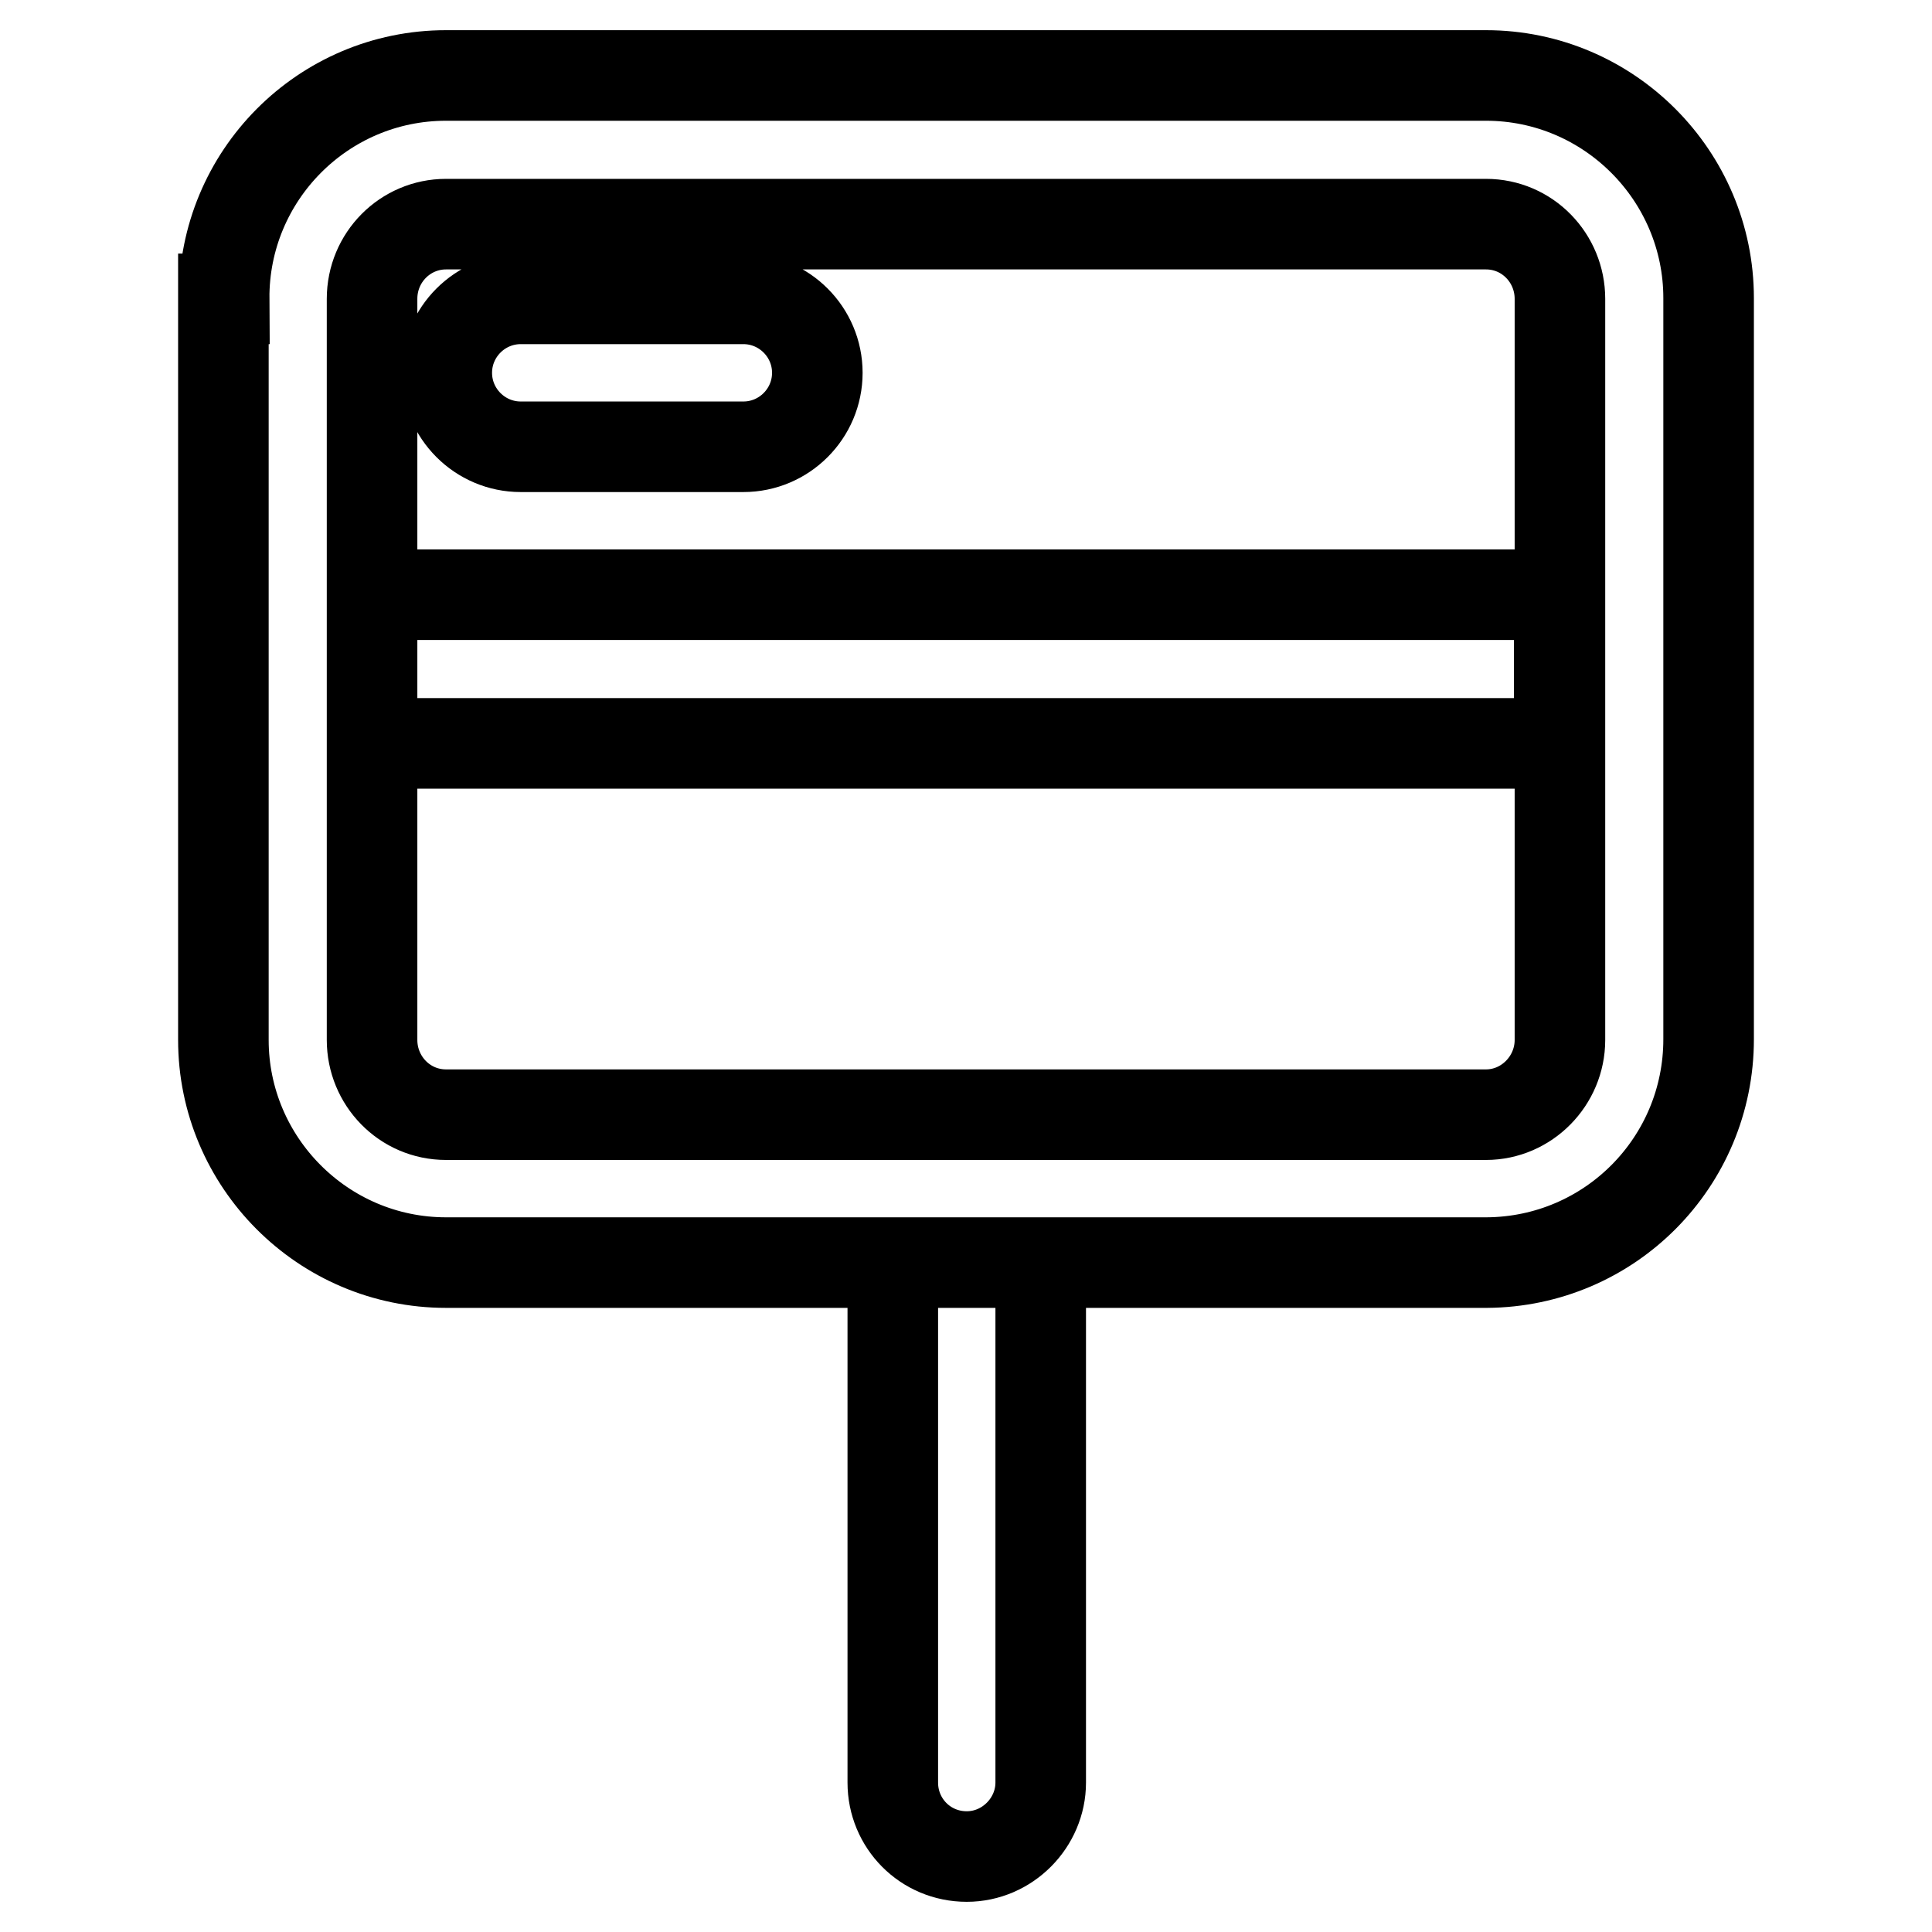
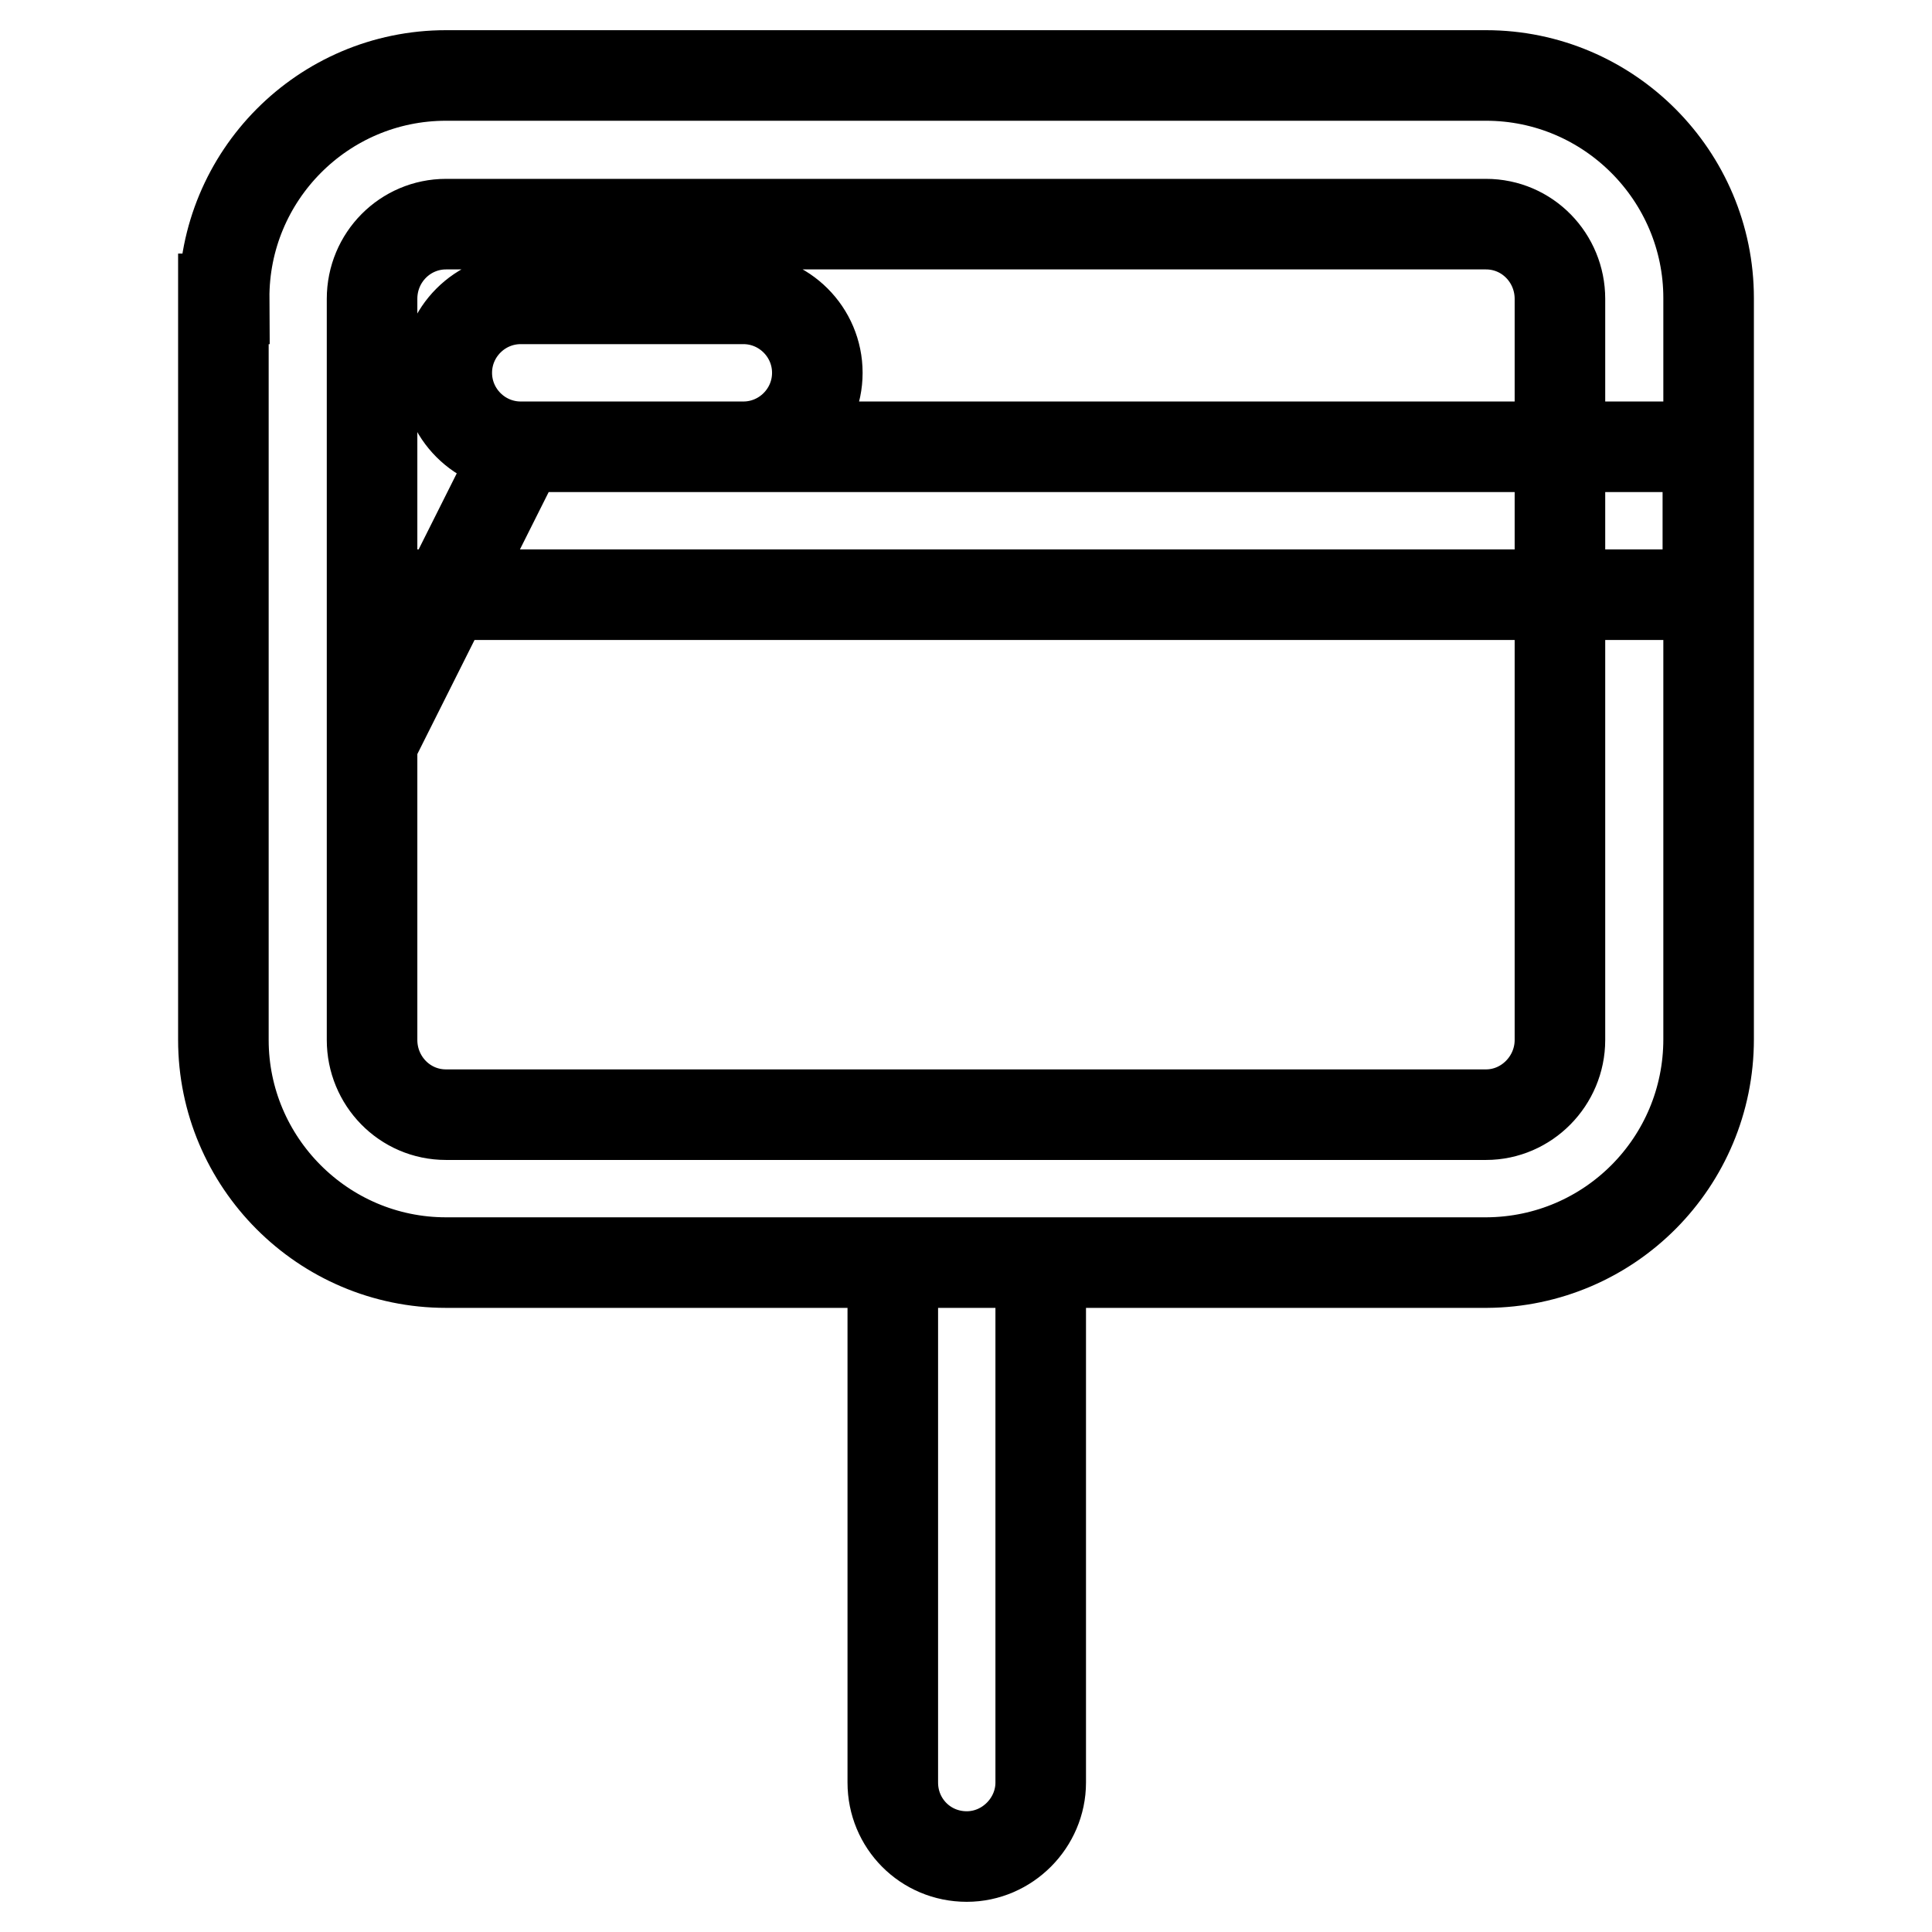
<svg xmlns="http://www.w3.org/2000/svg" version="1.1" x="0px" y="0px" viewBox="0 0 256 256" enable-background="new 0 0 256 256" xml:space="preserve">
  <g>
-     <path stroke-width="12" fill-opacity="0" stroke="#000000" d="M49.3,39.6v98.2c0,5.4,4.3,9.9,9.8,9.9c0,0,0,0,0,0h137.8c5.4,0,9.8-4.5,9.8-9.9c0,0,0,0,0,0V39.6 c0-5.4-4.3-9.9-9.8-9.9c0,0,0,0,0,0H59.1C53.7,29.7,49.3,34.1,49.3,39.6C49.3,39.6,49.3,39.6,49.3,39.6z M29.7,39.6 C29.6,23.3,42.8,10,59.1,10c0,0,0,0,0,0h137.8c16.3,0,29.5,13.3,29.5,29.5c0,0,0,0,0,0v98.2c0,16.3-13.1,29.5-29.4,29.6 c0,0,0,0,0,0H59.1c-16.3,0-29.5-13.3-29.5-29.5c0,0,0,0,0,0V39.6z M118.2,167.3h19.7v68.9c0,5.3-4.4,9.8-9.8,9.8 c-5.5,0-9.8-4.4-9.8-9.8V167.3z M69,59.2h29.5c5.4,0,9.8-4.4,9.8-9.8c0-5.4-4.4-9.8-9.8-9.8l0,0H69c-5.4,0-9.8,4.4-9.8,9.8 C59.2,54.8,63.6,59.2,69,59.2z M49.3,98.5h157.3V78.8H49.3V98.5z" />
+     <path stroke-width="12" fill-opacity="0" stroke="#000000" d="M49.3,39.6v98.2c0,5.4,4.3,9.9,9.8,9.9c0,0,0,0,0,0h137.8c5.4,0,9.8-4.5,9.8-9.9c0,0,0,0,0,0V39.6 c0-5.4-4.3-9.9-9.8-9.9c0,0,0,0,0,0H59.1C53.7,29.7,49.3,34.1,49.3,39.6C49.3,39.6,49.3,39.6,49.3,39.6z M29.7,39.6 C29.6,23.3,42.8,10,59.1,10c0,0,0,0,0,0h137.8c16.3,0,29.5,13.3,29.5,29.5c0,0,0,0,0,0v98.2c0,16.3-13.1,29.5-29.4,29.6 c0,0,0,0,0,0H59.1c-16.3,0-29.5-13.3-29.5-29.5c0,0,0,0,0,0V39.6z M118.2,167.3h19.7v68.9c0,5.3-4.4,9.8-9.8,9.8 c-5.5,0-9.8-4.4-9.8-9.8V167.3z M69,59.2h29.5c5.4,0,9.8-4.4,9.8-9.8c0-5.4-4.4-9.8-9.8-9.8l0,0H69c-5.4,0-9.8,4.4-9.8,9.8 C59.2,54.8,63.6,59.2,69,59.2z h157.3V78.8H49.3V98.5z" />
  </g>
</svg>